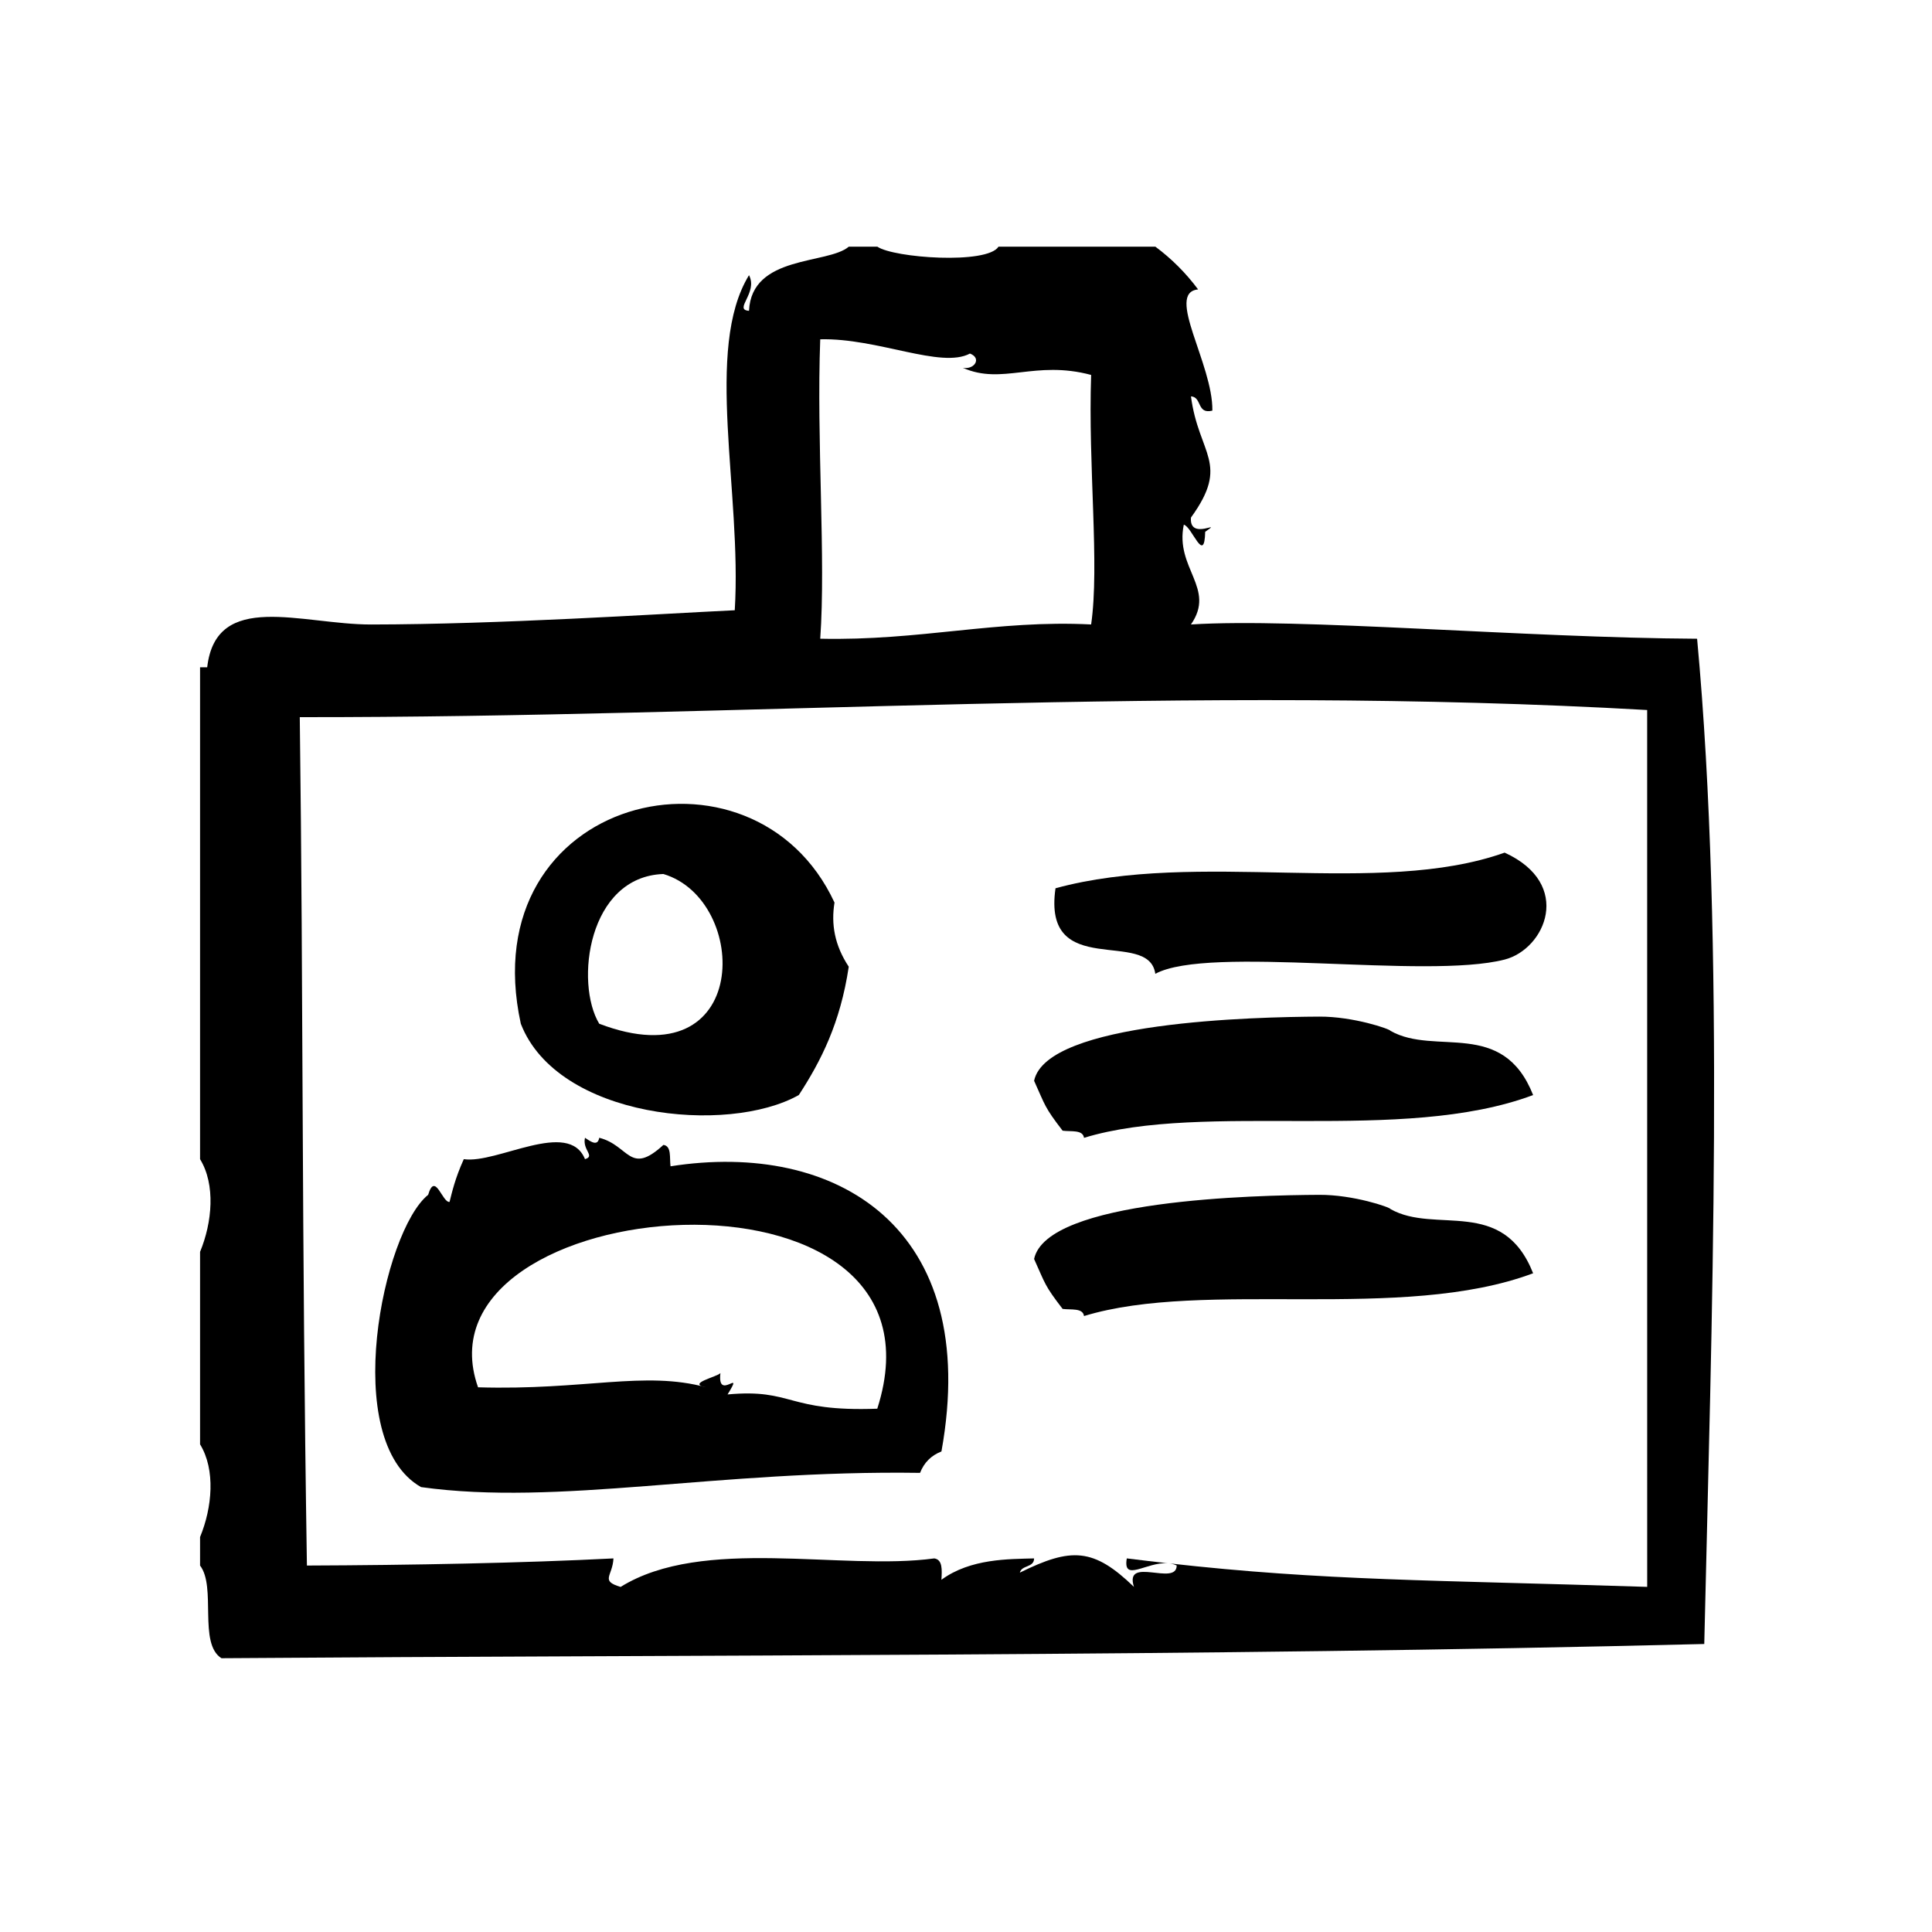
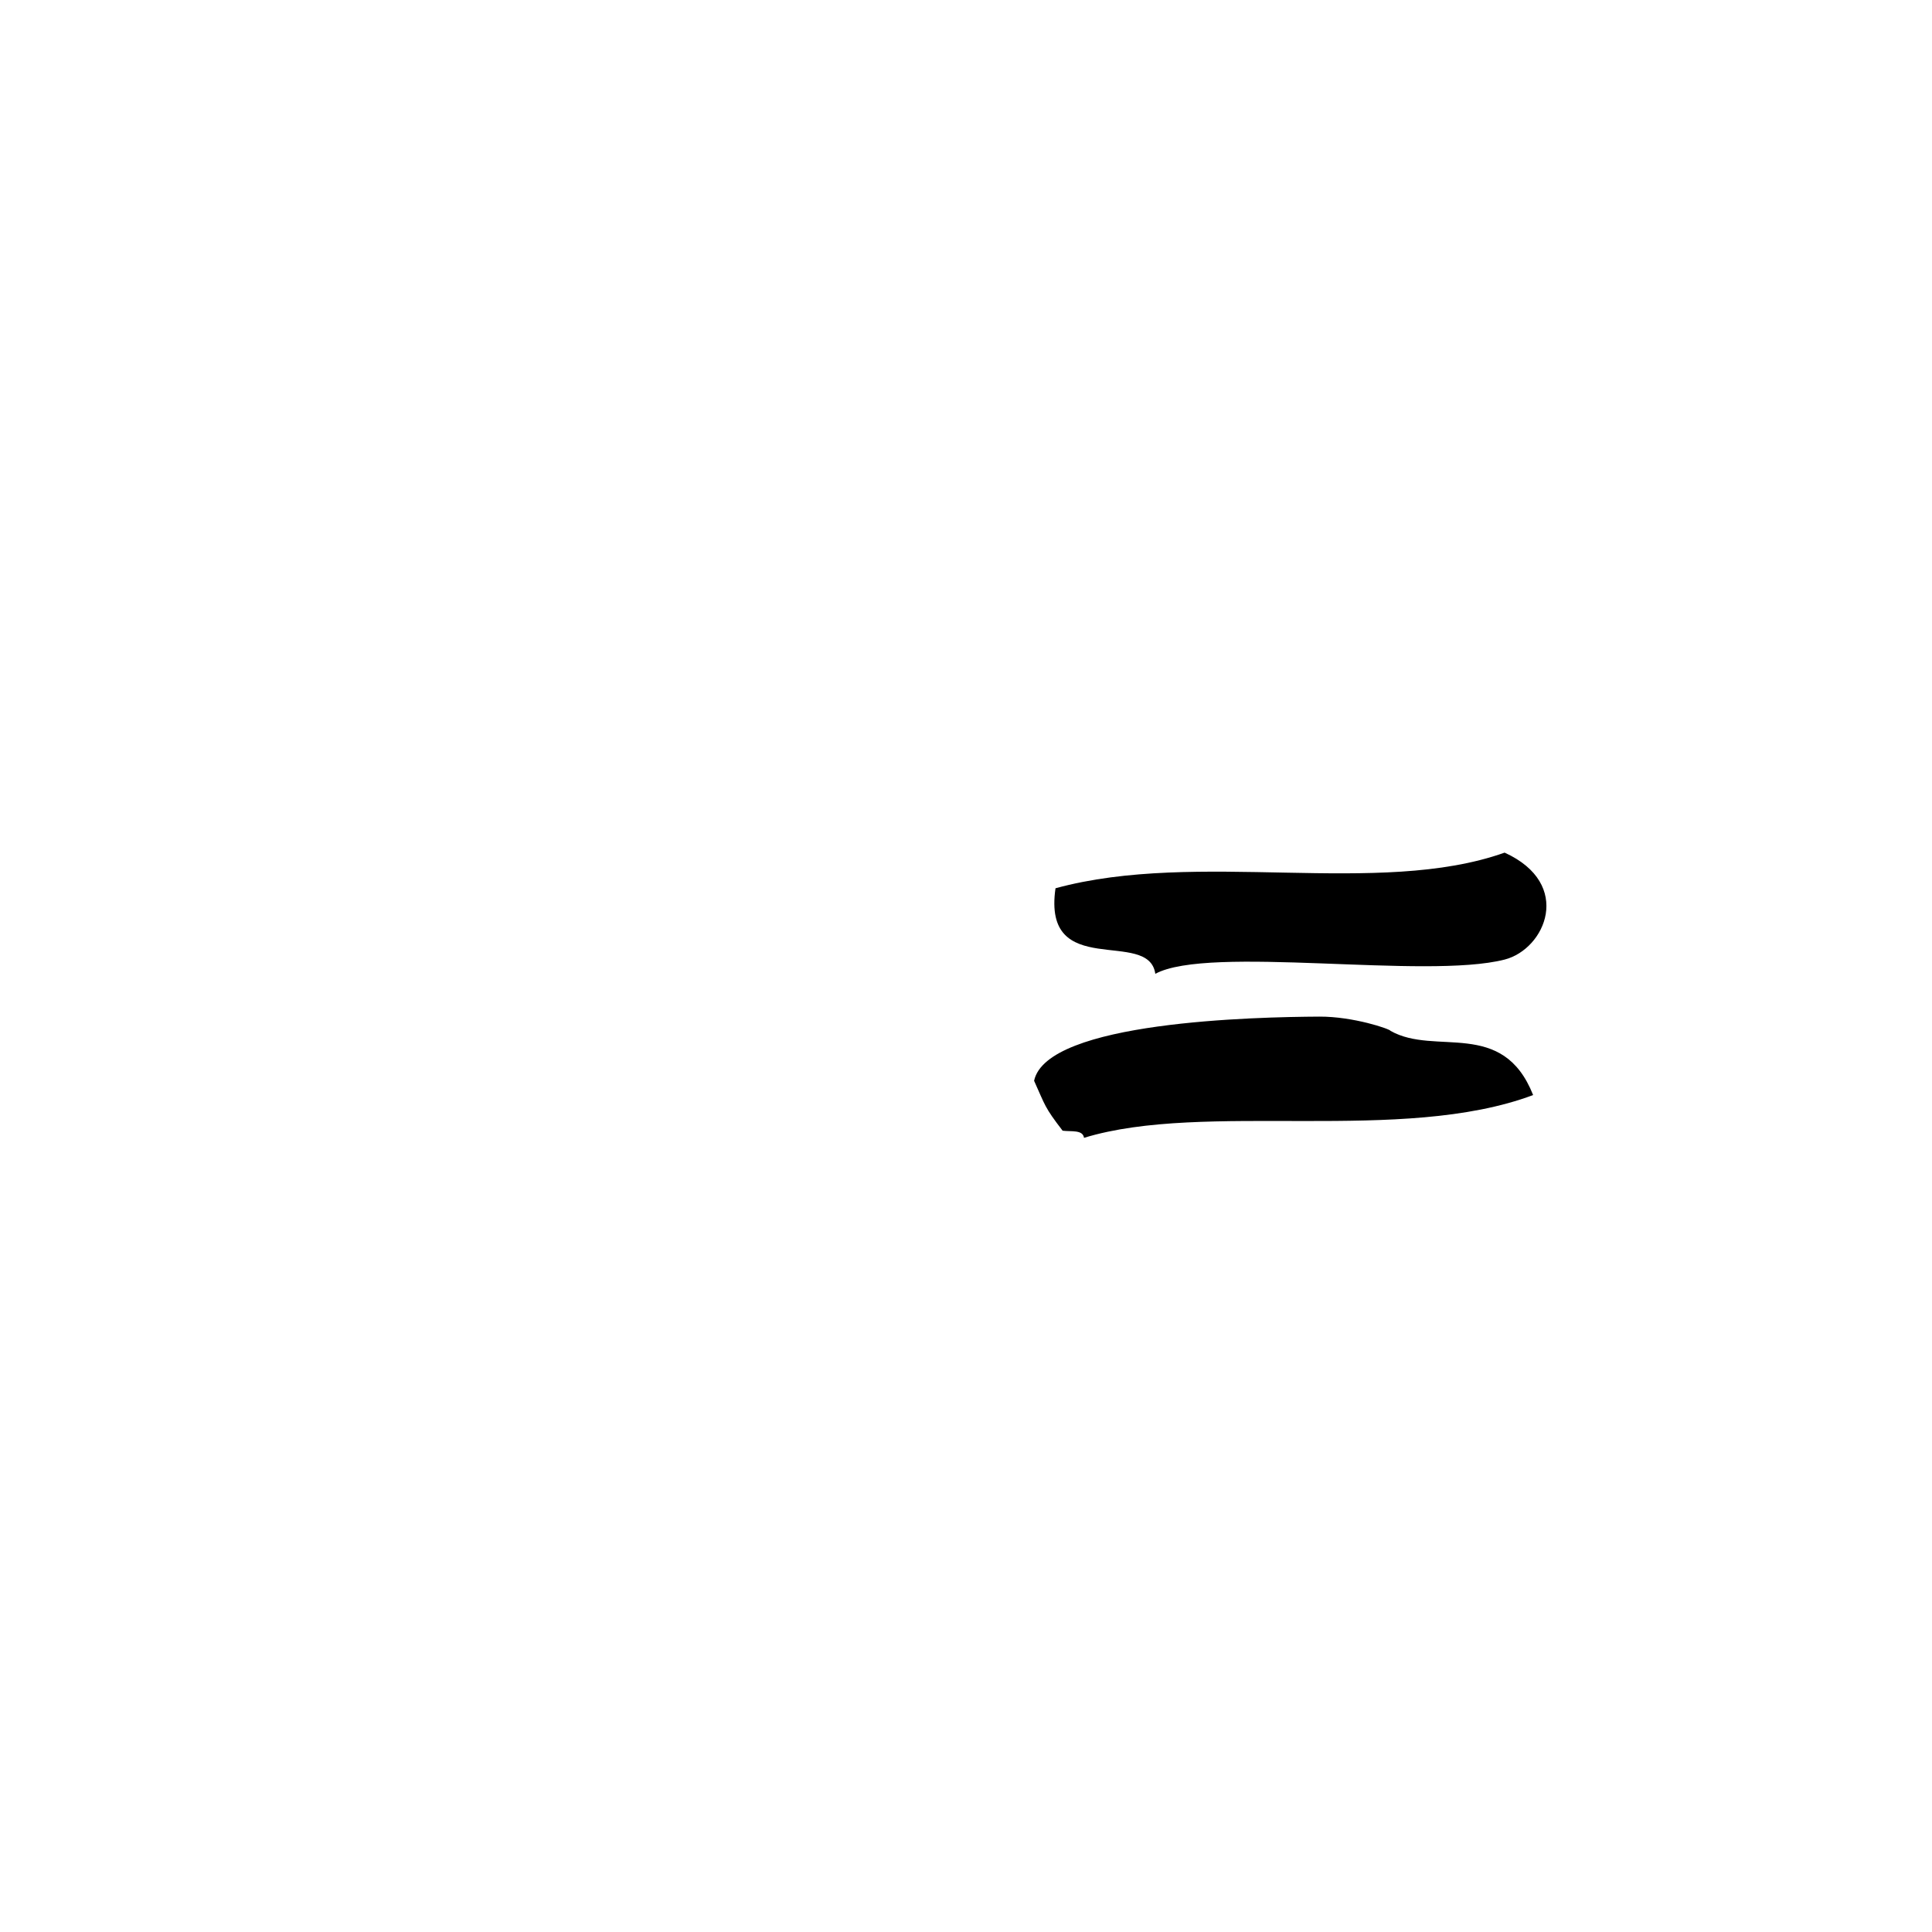
<svg xmlns="http://www.w3.org/2000/svg" fill="#000000" width="800px" height="800px" version="1.1" viewBox="144 144 512 512">
  <g fill-rule="evenodd">
-     <path d="m355.7 434.19c5.863-9.02 10.988-19.027 13.227-34-3.777-5.731-4.699-11.281-3.777-17.004-21.484-46.32-96.344-28.371-83.129 32.117 9.688 25.043 54.77 29.527 73.68 18.887zm-35.898-58.57c23.004 6.848 23.387 55.098-17.004 39.676-6.508-10.824-2.981-38.98 17.004-39.676z" />
    <path d="m423.72 379.4c-3.559 24.633 24.734 10.414 26.449 22.672 14.219-7.707 71.645 1.582 92.574-3.777 10.793-2.769 18.27-20.012 0-28.34-33.426 11.883-81.238-0.875-119.02 9.445z" />
-     <path d="m453.48 558.28c-3.535-0.402-7.125-0.82-10.871-1.289-1.086 6.453 5.227 0.871 10.871 1.289z" />
-     <path d="m593.75 313.27c-45.703-0.234-105.71-5.59-134.14-3.777 6.707-9.629-4.297-14.863-1.891-26.449 2.203 0.551 5.457 10.723 5.668 1.891 5.117-3.559-4.32 2.582-3.769-3.777 10.469-14.445 2.039-16.586 0-32.117 2.977 0.164 1.48 4.816 5.668 3.777 0.195-12.289-12.539-31.301-3.777-32.117-3.219-4.336-7-8.117-11.328-11.336h-41.562c-3.023 4.777-27.805 2.992-32.117 0h-7.559c-5.566 4.777-25.766 2.117-26.449 17.004-4.219-0.285 2.457-4.762 0-9.445-11.965 19.523-1.852 57.551-3.777 88.797-21.074 1.008-62.094 3.738-96.355 3.777-18.43 0.016-41.094-9.148-43.453 11.336h-1.891v130.36c4.133 6.738 3.234 16.734 0 24.562v51.012c4.133 6.731 3.234 16.727 0 24.562v7.559c4.383 5.691-0.52 20.664 5.668 24.555 124.47-0.922 259.23-0.426 392.96-3.769 1.918-83.852 5.594-185.7-1.898-266.4zm-232.38-79.352c15.184-0.387 32.008 7.879 39.676 3.777 3.203 1.227 1.18 4.344-1.891 3.777 10.508 4.66 19.051-2.117 34.008 1.891-0.836 24.09 2.273 50.355 0 66.125-25.121-1.266-45.305 4.367-71.793 3.777 1.504-21.211-1.008-52.559 0-79.348zm219.16 330.62c-56.766-1.828-85.355-1.574-127.05-6.266 0.812 0.062 1.598 0.242 2.356 0.598-0.031 5.637-13.996-2.668-11.328 5.668-10.707-10.328-16.578-10.523-30.238-3.777 0.473-2.055 3.762-1.273 3.777-3.769-6.629 0.195-16.832-0.008-24.562 5.668 0.164-2.684 0.316-5.352-1.891-5.668-24.527 3.352-61.285-6.008-83.129 7.559-5.496-1.645-2.125-2.824-1.891-7.559-23.953 1.234-53.82 1.793-81.238 1.891-1.41-90.117-0.93-148.91-1.891-224.83 117.58 0.117 236.27-8.793 357.07-1.891 0.008 77.465 0.008 154.92 0.008 232.38z" />
-     <path d="m512.51 417.19c-0.094-0.473-9.855-3.824-18.895-3.777-16.727 0.094-72.242 1.242-75.57 17.004 3.023 6.684 2.707 6.918 7.559 13.227 2.219 0.301 5.367-0.324 5.668 1.891 32.055-9.801 84.184 1.707 119.02-11.336-8.082-20.434-25.891-10.277-37.785-17.008z" />
-     <path d="m321.7 453.08c-0.301-2.219 0.332-5.367-1.891-5.668-8.98 8.258-9.004 0.148-17.004-1.891-0.402 2.281-2.094 1.156-3.777 0-0.746 3.25 2.801 4.84 0 5.668-4.32-10.715-23.309 1.309-32.117 0-2.332 5.133-3.141 8.848-3.777 11.336-1.938 0.219-3.816-8.148-5.668-1.891-11.965 9.613-23.539 65.117-1.891 77.461 36.605 5.109 78.113-4.559 132.25-3.769 1.055-2.723 2.945-4.613 5.668-5.676 10.723-59.398-27.883-82.465-71.793-75.57zm54.789 64.238c-24.051 0.883-22.246-5.375-39.676-3.777 4.621-7.477-2.816 2.117-1.891-5.668-0.73 0.984-9.18 2.793-3.777 3.777-16.461-4.465-32.102 0.844-60.457 0-18.418-52.137 128.28-64.535 105.8 5.668z" />
-     <path d="m512.51 464.42c-0.094-0.473-9.855-3.824-18.895-3.777-16.727 0.094-72.242 1.242-75.57 17.004 3.023 6.684 2.707 6.918 7.559 13.227 2.219 0.301 5.367-0.324 5.668 1.891 32.055-9.801 84.184 1.707 119.02-11.336-8.082-20.43-25.891-10.277-37.785-17.008z" />
+     <path d="m512.51 417.19c-0.094-0.473-9.855-3.824-18.895-3.777-16.727 0.094-72.242 1.242-75.57 17.004 3.023 6.684 2.707 6.918 7.559 13.227 2.219 0.301 5.367-0.324 5.668 1.891 32.055-9.801 84.184 1.707 119.02-11.336-8.082-20.434-25.891-10.277-37.785-17.008" />
  </g>
</svg>